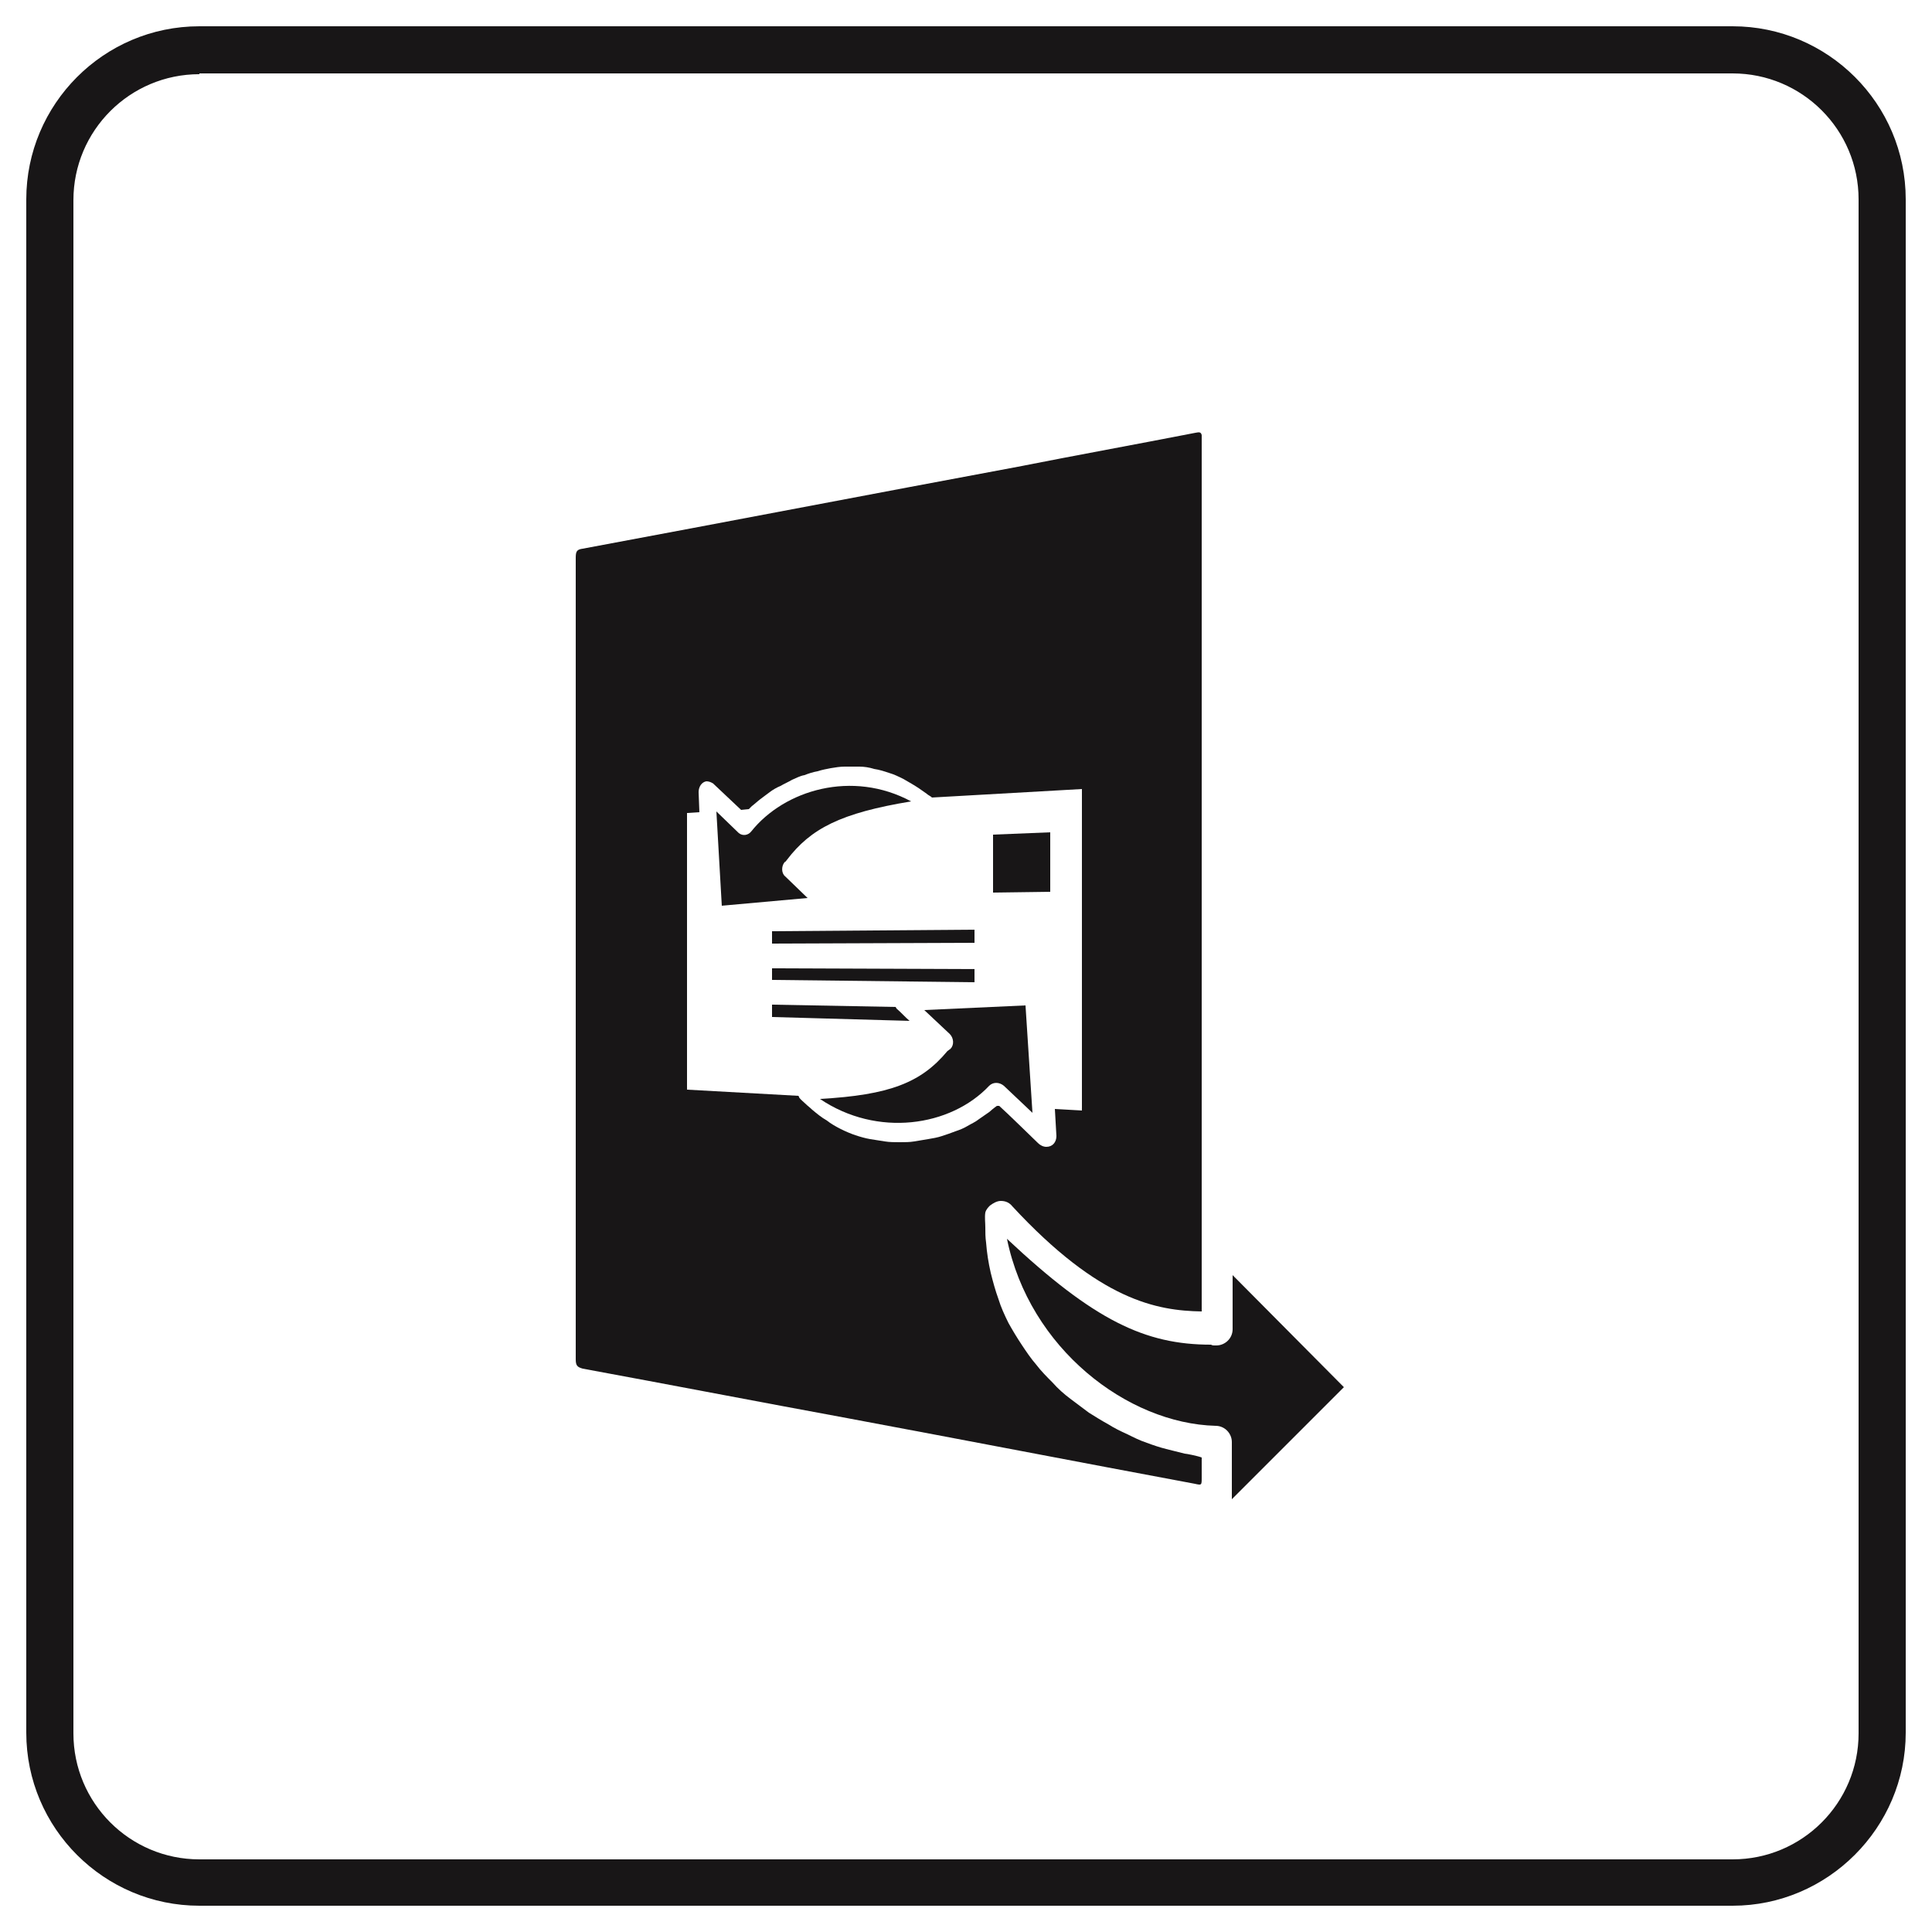
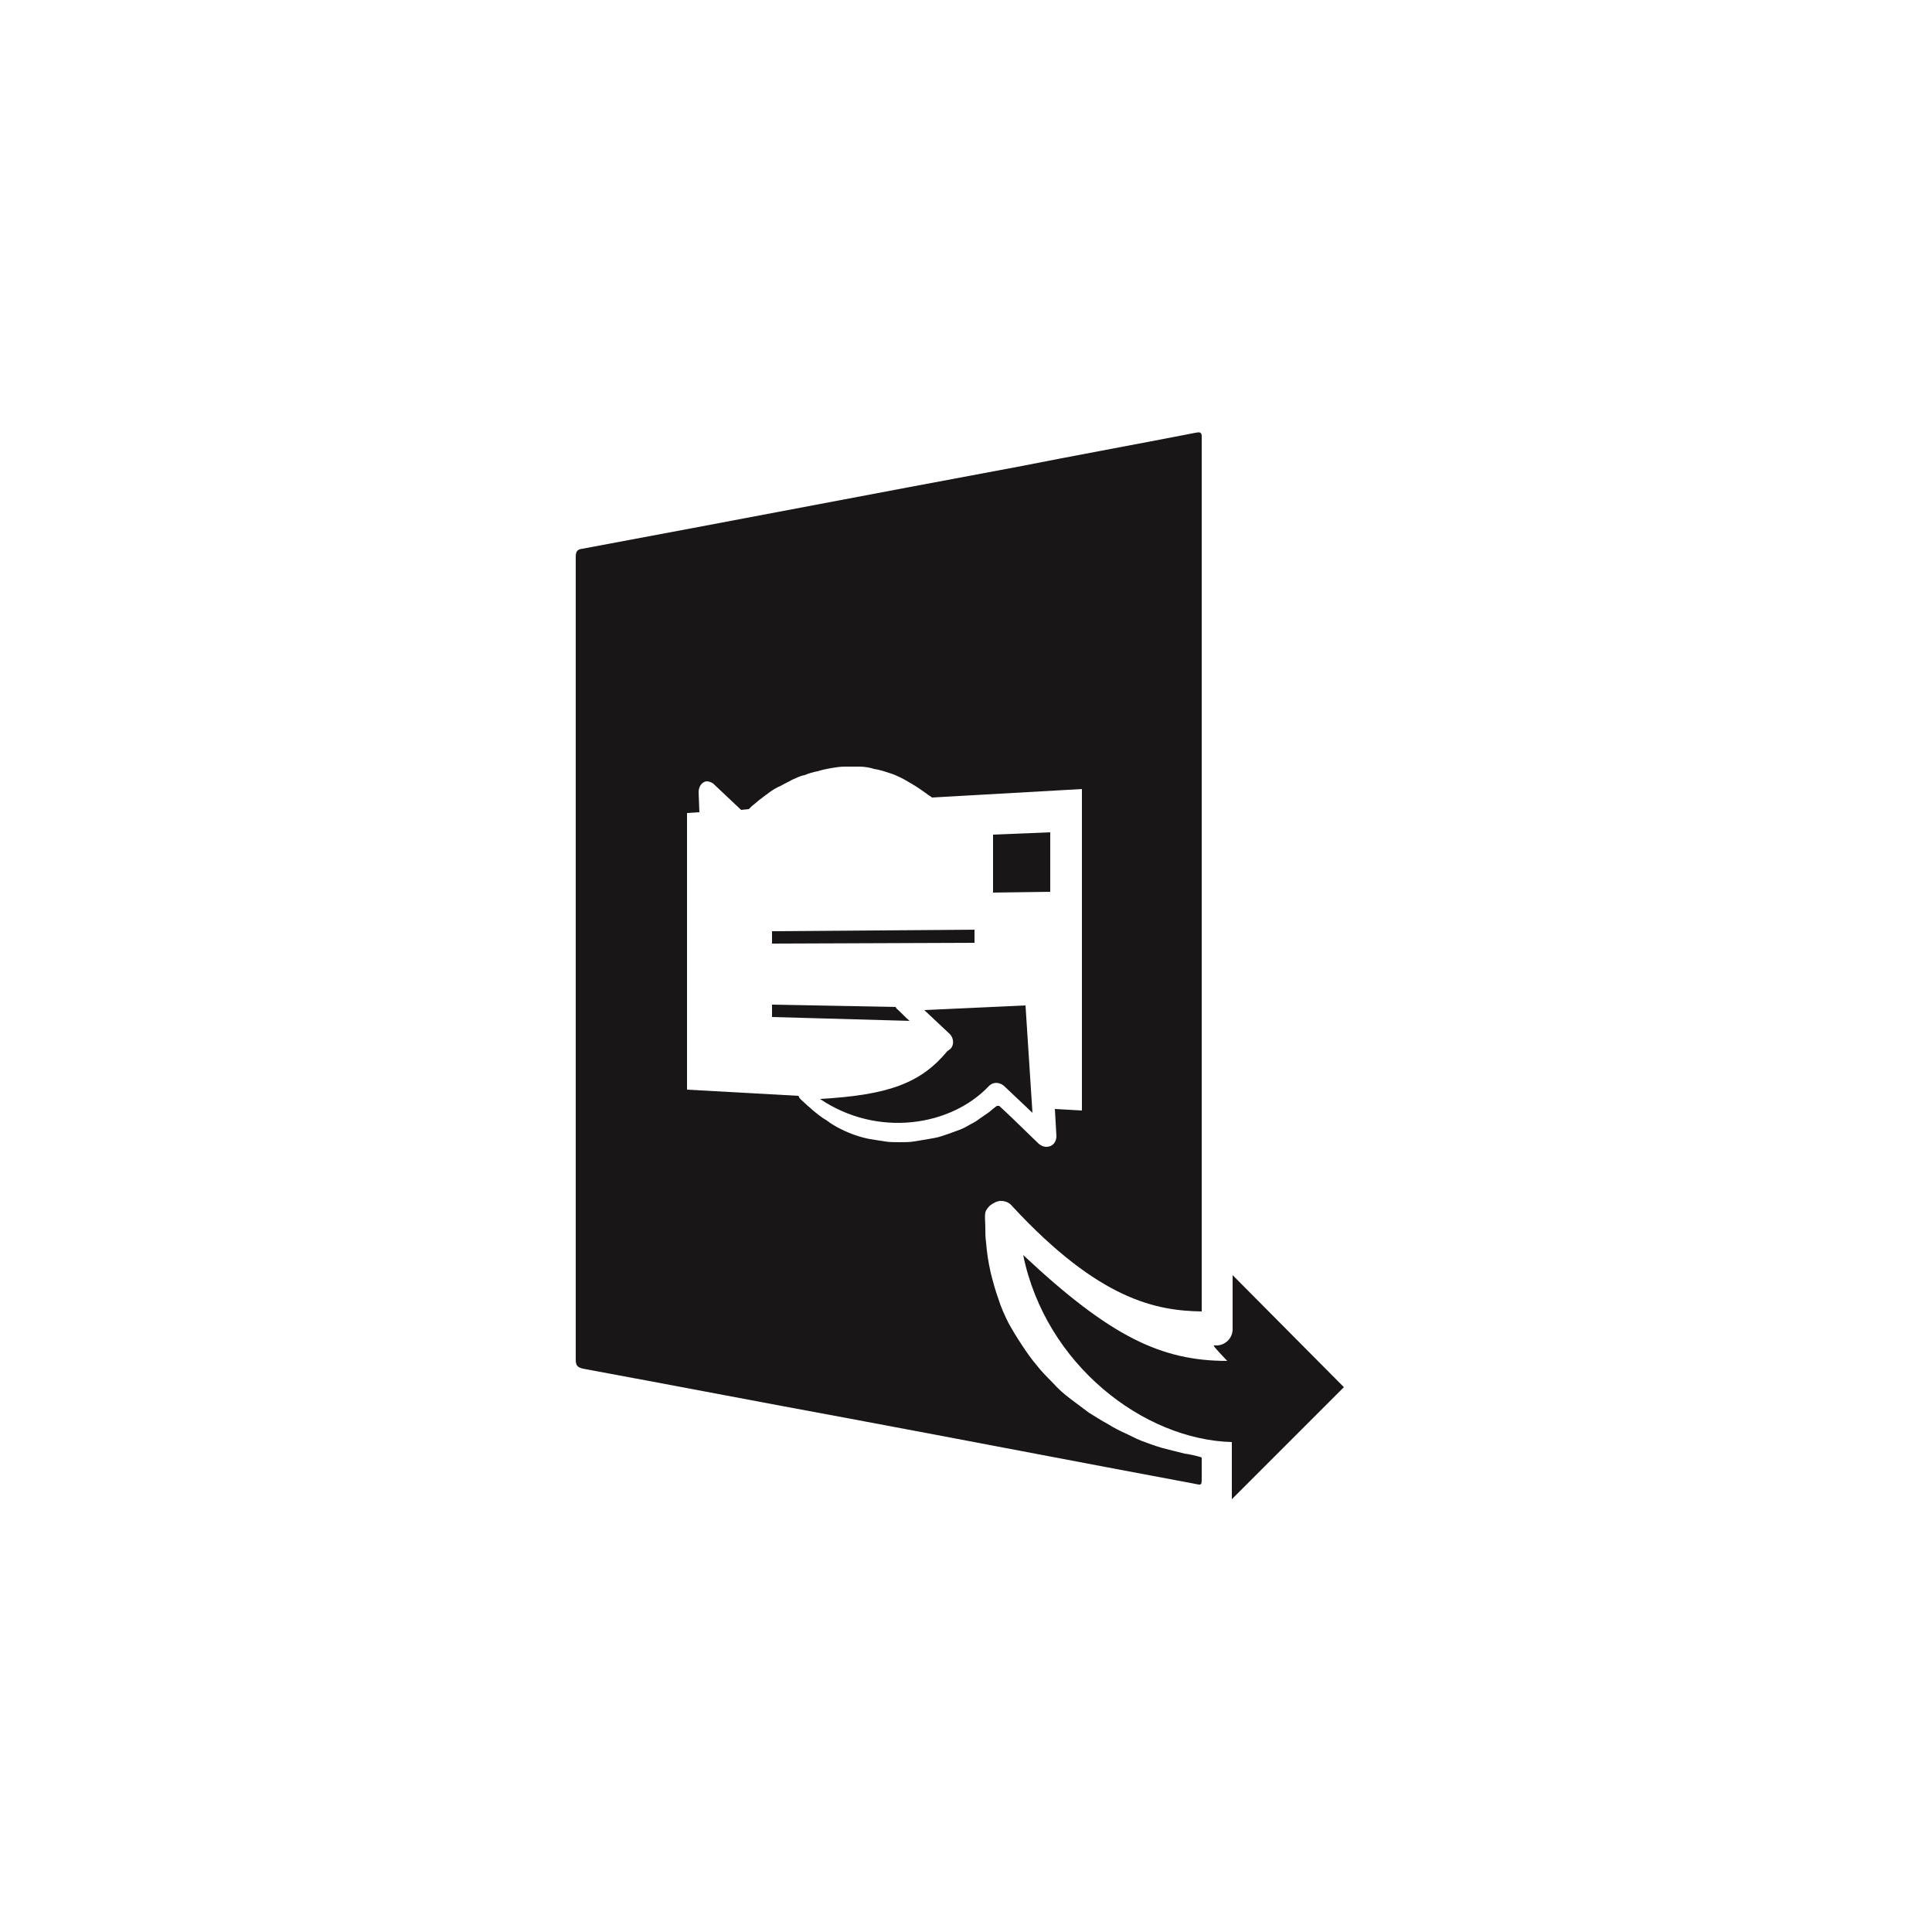
<svg xmlns="http://www.w3.org/2000/svg" version="1.1" id="Layer_1" x="0px" y="0px" viewBox="0 0 250 250" style="enable-background:new 0 0 250 250;" xml:space="preserve">
  <style type="text/css">
	.st0{fill:#181617;}
</style>
  <g>
-     <path class="st0" d="M224.2,246.6H25.8c-12.3,0-22.4-10-22.4-22.4V25.8c0-12.3,10-22.4,22.4-22.4h198.4c12.3,0,22.4,10,22.4,22.4   v198.4C246.6,236.5,236.5,246.6,224.2,246.6z M25.8,9.6c-9,0-16.3,7.3-16.3,16.3v198.4c0,9,7.3,16.3,16.3,16.3h198.4   c9,0,16.3-7.3,16.3-16.3V25.8c0-9-7.3-16.3-16.3-16.3H25.8V9.6z" />
-   </g>
+     </g>
  <g>
    <g>
      <path class="st0" d="M122.9,135.8l0.1-0.1c0.5-0.5,0.4-1.4-0.1-1.9l-3.3-3.1l13.1-0.6l0.9,13.9l-3.7-3.5c-0.6-0.5-1.4-0.5-1.9,0    c-5,5.3-14.5,6.7-21.9,1.7c9-0.5,13.1-2.1,16.5-6.2C122.8,135.9,122.8,135.8,122.9,135.8z" />
-       <polygon class="st0" points="99.9,126.8 126.1,127.1 126.1,125.4 99.9,125.3   " />
      <polygon class="st0" points="135.9,107.7 128.5,108 128.5,115.5 135.9,115.4   " />
      <path class="st0" d="M115.9,130.3l-16-0.3v1.6l17.8,0.5c-0.6-0.5-1.1-1.1-1.7-1.6C116,130.4,115.9,130.4,115.9,130.3z" />
      <polygon class="st0" points="99.9,122.1 126.1,122 126.1,120.3 99.9,120.5   " />
-       <path class="st0" d="M101.6,111.5l-0.1,0.1c-0.4,0.5-0.4,1.4,0.1,1.8l2.9,2.8l-11.1,1L92.7,105l2.9,2.8c0.5,0.4,1.2,0.3,1.6-0.2    c4.3-5.4,13.1-8,20.7-3.9c-9.1,1.5-13,3.5-16.1,7.6C101.7,111.4,101.7,111.5,101.6,111.5z" />
      <path class="st0" d="M153.3,188.1c-0.8-0.2-1.6-0.4-2.4-0.6c-0.8-0.2-1.7-0.5-2.5-0.8c-0.9-0.3-1.7-0.7-2.5-1.1    c-0.9-0.4-1.7-0.8-2.5-1.3c-0.9-0.5-1.7-1-2.5-1.5c-0.8-0.6-1.6-1.2-2.4-1.8c-0.8-0.6-1.6-1.3-2.3-2.1c-0.7-0.7-1.5-1.5-2.1-2.3    c-0.7-0.8-1.3-1.7-1.9-2.6c-0.6-0.9-1.2-1.9-1.7-2.8c-0.5-1-1-2.1-1.3-3.1c-0.4-1.1-0.7-2.2-1-3.4c-0.3-1.3-0.5-2.6-0.6-3.9    c-0.1-0.7-0.1-1.3-0.1-2c0-0.6-0.1-1.3,0-1.9c0.1-0.4,0.4-0.7,0.6-0.9c0.4-0.3,0.9-0.6,1.4-0.6c0.6,0,1.1,0.2,1.5,0.7    c11.3,12.2,18.7,13.5,24.5,13.6c0-1.2,0-2.5,0-3.7l0,0v-9c0,0,0,0,0,0c0-0.4,0-0.9,0-1.3l0-99.4c-0.1-0.4-0.3-0.4-0.8-0.3    c-7.7,1.5-15.4,2.9-23,4.4c-18.8,3.5-37.5,7.1-56.3,10.6c-0.8,0.1-0.9,0.4-0.9,1.2c0,34.6,0,69.1,0,103.7c0,0.8,0.2,1,0.9,1.2    c11.4,2.1,22.8,4.3,34.2,6.4c15,2.8,30,5.7,45,8.5c0.9,0.2,0.9,0.2,0.9-0.8c0-0.9,0-1.7,0-2.6C155,188.4,153.5,188.1,153.3,188.1z     M125.2,145.7c-0.5,0.3-1,0.5-1.6,0.7c-0.5,0.2-1.1,0.4-1.7,0.6c-0.6,0.2-1.2,0.3-1.8,0.4c-0.6,0.1-1.2,0.2-1.8,0.3    c-0.6,0.1-1.2,0.1-1.9,0.1c-0.6,0-1.3,0-1.9-0.1c-0.6-0.1-1.3-0.2-1.9-0.3c-0.6-0.1-1.3-0.3-1.9-0.5c-0.6-0.2-1.3-0.5-1.9-0.8    c-0.6-0.3-1.3-0.7-1.8-1.1c-0.7-0.4-1.3-0.9-1.9-1.4c-0.3-0.3-0.6-0.5-0.9-0.8c-0.3-0.3-0.6-0.5-0.8-0.8c0-0.1,0-0.1-0.1-0.2    L88.9,141v-35.8l1.6-0.1l-0.1-2.6c0-0.7,0.4-1.3,1-1.4c0.3,0,0.6,0.1,0.9,0.3c0,0,0,0,0.1,0.1l3.5,3.3l1-0.1    c0.2-0.2,0.4-0.4,0.4-0.4c0.4-0.3,0.7-0.6,1.1-0.9c0.4-0.3,0.8-0.6,1.2-0.9c0.4-0.3,0.9-0.6,1.4-0.8c0.5-0.3,1-0.5,1.5-0.8    c0.5-0.2,1-0.5,1.6-0.6c0.5-0.2,1.1-0.4,1.7-0.5c0.6-0.2,1.2-0.3,1.7-0.4c0.6-0.1,1.2-0.2,1.8-0.2c0.6,0,1.2,0,1.9,0    c0.6,0,1.3,0.1,1.9,0.3c0.7,0.1,1.3,0.3,1.9,0.5c0.7,0.2,1.3,0.5,1.9,0.8c0.7,0.4,1.4,0.8,2,1.2c0.3,0.2,0.7,0.5,1,0.7    c0.2,0.2,0.5,0.3,0.7,0.5l19.4-1.1v41.6l-3.5-0.2l0.2,3.5c0,0.8-0.5,1.4-1.3,1.4c-0.4,0-0.8-0.2-1.1-0.5c-0.1-0.1-0.1-0.1-0.1-0.1    c0,0-4.1-4-4.9-4.7l-0.3,0c-0.3,0.2-0.9,0.7-1,0.8c-0.4,0.3-0.9,0.6-1.3,0.9C126.2,145.2,125.7,145.4,125.2,145.7z" />
-       <path class="st0" d="M157.1,174.1l0.3,0c1.1,0,2.1-0.9,2.1-2.1l0-7l14.4,14.5l-14.5,14.5l0-7.4c0-1.1-0.9-2.1-2.1-2.1    c-11.4-0.3-24.1-10-27-24.2c11.3,10.6,17.9,13.7,26.4,13.7C156.9,174.1,157,174.1,157.1,174.1z" />
+       <path class="st0" d="M157.1,174.1l0.3,0c1.1,0,2.1-0.9,2.1-2.1l0-7l14.4,14.5l-14.5,14.5l0-7.4c-11.4-0.3-24.1-10-27-24.2c11.3,10.6,17.9,13.7,26.4,13.7C156.9,174.1,157,174.1,157.1,174.1z" />
    </g>
  </g>
</svg>